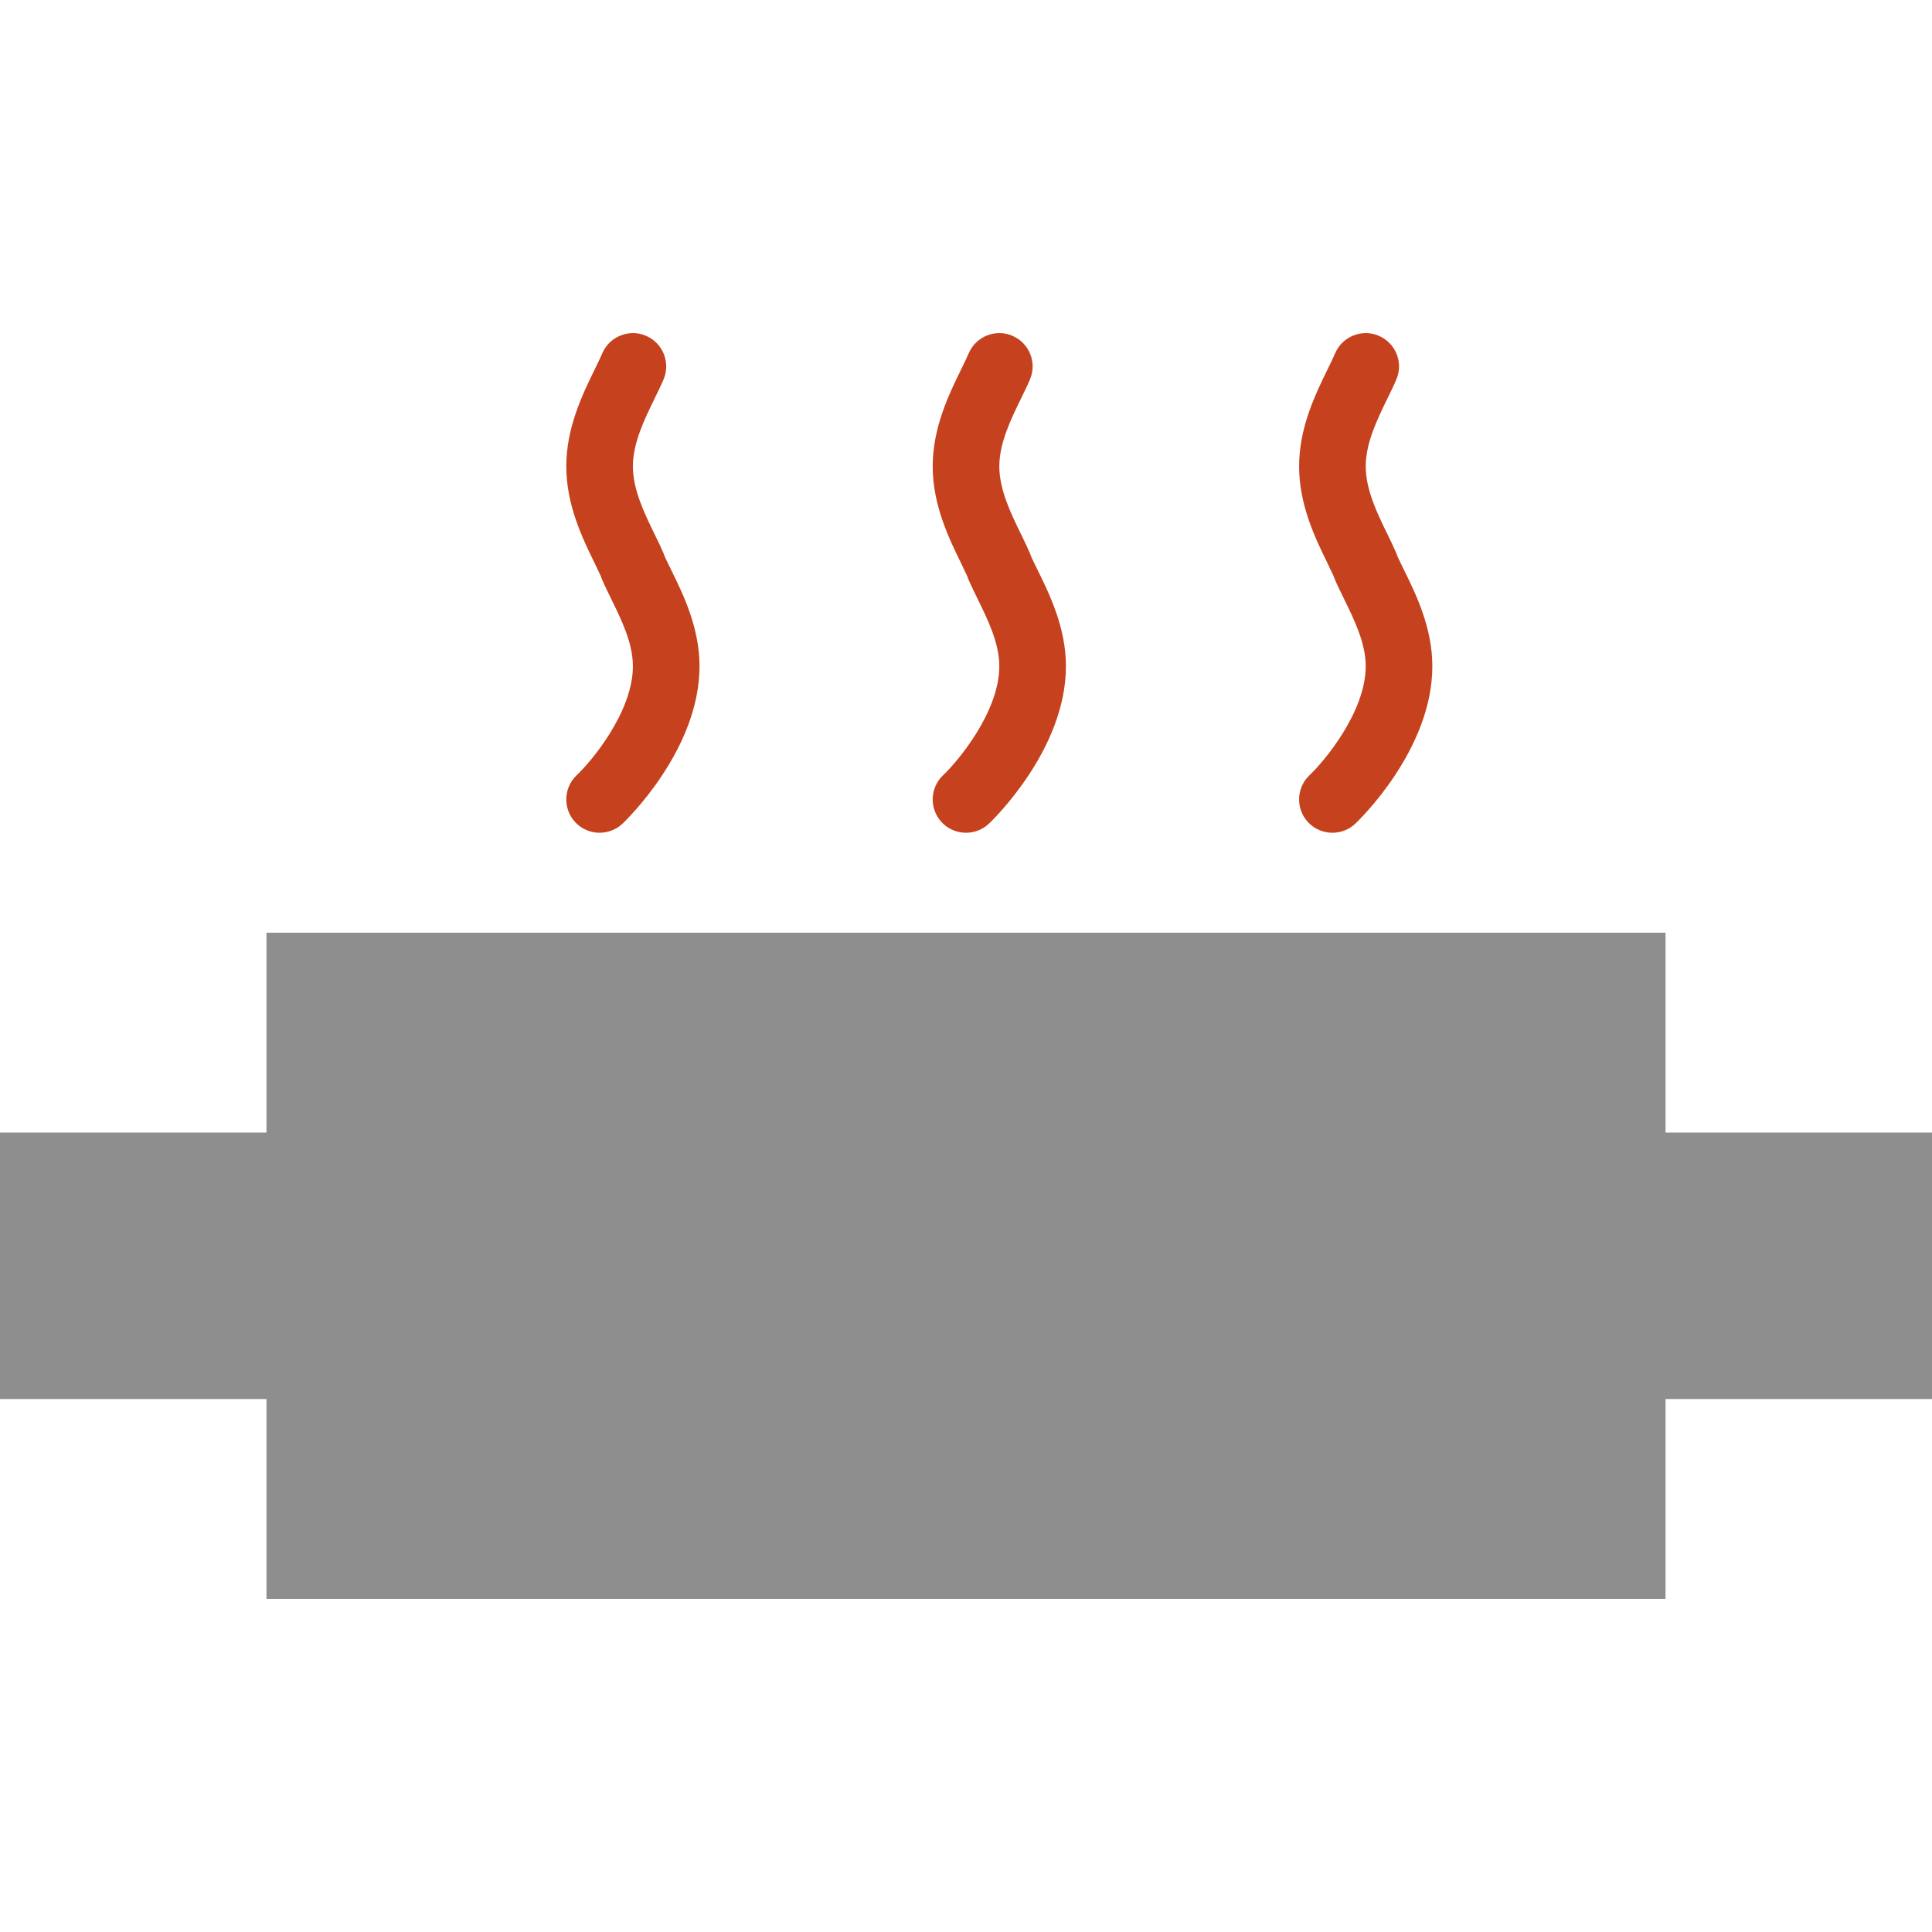
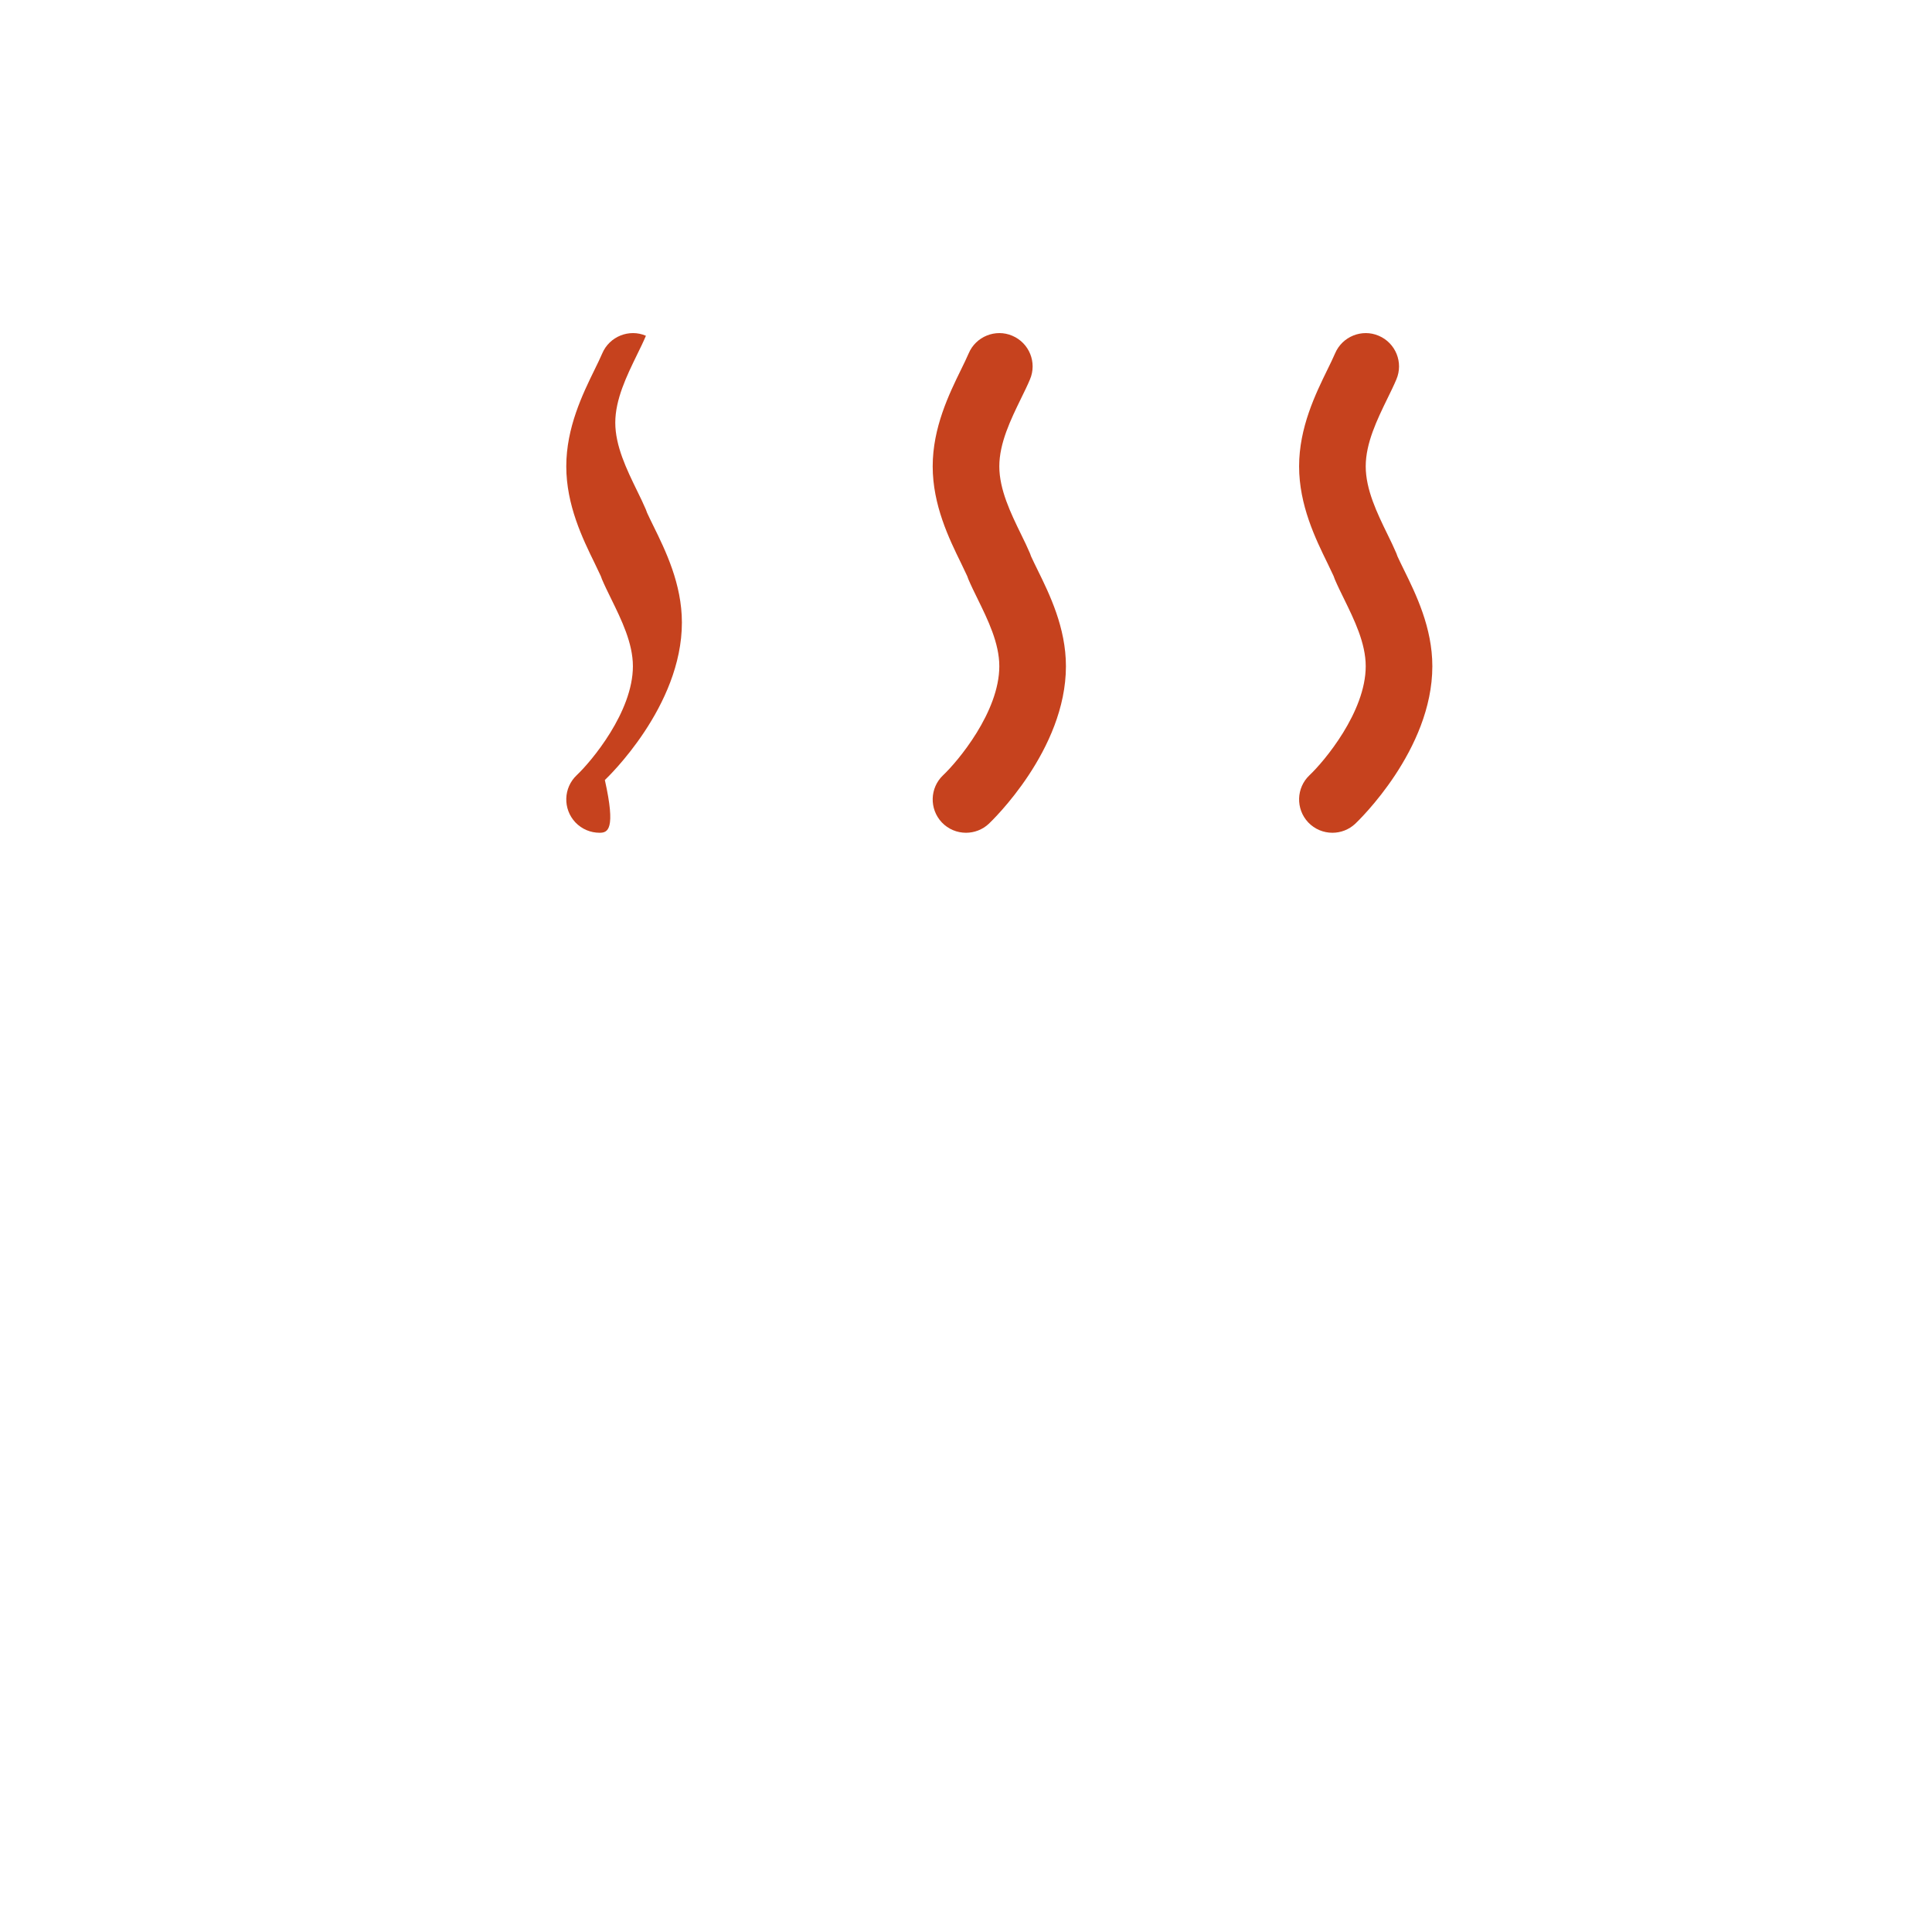
<svg xmlns="http://www.w3.org/2000/svg" height="800px" width="800px" version="1.1" id="Layer_1" viewBox="0 0 512 512" xml:space="preserve">
  <g>
-     <polygon style="fill:#8E8E8E;" points="512,300.139 441.379,300.139 441.379,247.174 70.621,247.174 70.621,300.139 0,300.139    0,370.76 70.621,370.76 70.621,423.726 441.379,423.726 441.379,370.76 512,370.76  " />
    <g>
      <path style="fill:#C6421E;" d="M353.103,220.691c-2.348,0-4.687-0.927-6.427-2.763c-3.337-3.558-3.178-9.145,0.362-12.491    c3.866-3.637,14.892-16.764,14.892-28.884c0-6.135-3.054-12.332-5.738-17.814c-0.927-1.88-1.783-3.637-2.454-5.217    c-0.115-0.282-0.221-0.556-0.309-0.839c-0.486-1.059-1.042-2.198-1.624-3.416c-3.187-6.497-7.53-15.413-7.53-25.679    s4.343-19.165,7.521-25.662c0.759-1.545,1.457-2.975,2.013-4.273c1.907-4.484,7.115-6.585,11.573-4.67    c4.484,1.907,6.585,7.089,4.67,11.573c-0.653,1.554-1.492,3.275-2.401,5.12c-2.675,5.5-5.72,11.732-5.72,17.911    c0,6.188,3.046,12.429,5.729,17.938c0.909,1.845,1.739,3.566,2.392,5.111c0.124,0.282,0.221,0.556,0.309,0.839    c0.494,1.077,1.068,2.242,1.677,3.487c3.187,6.479,7.548,15.351,7.548,25.591c0,22.219-19.597,40.951-20.418,41.737    C357.455,219.897,355.275,220.691,353.103,220.691" />
      <path style="fill:#C6421E;" d="M256,220.691c-2.348,0-4.687-0.927-6.426-2.763c-3.337-3.558-3.178-9.145,0.362-12.491    c3.866-3.637,14.892-16.764,14.892-28.884c0-6.135-3.054-12.332-5.738-17.814c-0.927-1.88-1.783-3.637-2.454-5.217    c-0.115-0.282-0.221-0.556-0.309-0.839c-0.486-1.059-1.042-2.198-1.624-3.416c-3.187-6.497-7.53-15.413-7.53-25.679    s4.343-19.165,7.521-25.662c0.759-1.545,1.457-2.975,2.013-4.273c1.898-4.484,7.124-6.585,11.573-4.67    c4.484,1.907,6.585,7.089,4.67,11.573c-0.653,1.554-1.492,3.275-2.401,5.12c-2.675,5.5-5.72,11.732-5.72,17.911    c0,6.188,3.046,12.429,5.729,17.938c0.909,1.845,1.739,3.566,2.392,5.111c0.124,0.282,0.221,0.556,0.309,0.839    c0.494,1.077,1.068,2.242,1.677,3.487c3.187,6.479,7.548,15.351,7.548,25.591c0,22.219-19.597,40.951-20.418,41.737    C260.352,219.897,258.172,220.691,256,220.691" />
-       <path style="fill:#C6421E;" d="M158.897,220.691c-2.348,0-4.687-0.927-6.426-2.763c-3.337-3.558-3.178-9.145,0.362-12.491    c3.866-3.637,14.892-16.764,14.892-28.884c0-6.135-3.054-12.332-5.738-17.814c-0.927-1.88-1.783-3.637-2.454-5.217    c-0.115-0.282-0.221-0.556-0.309-0.839c-0.486-1.059-1.042-2.198-1.624-3.416c-3.187-6.497-7.53-15.413-7.53-25.679    s4.343-19.165,7.521-25.662c0.759-1.545,1.457-2.975,2.013-4.273c1.898-4.484,7.133-6.585,11.573-4.67    c4.484,1.907,6.585,7.089,4.67,11.573c-0.653,1.554-1.492,3.275-2.401,5.12c-2.675,5.5-5.72,11.732-5.72,17.911    c0,6.188,3.046,12.429,5.729,17.938c0.909,1.845,1.739,3.566,2.392,5.111c0.124,0.282,0.221,0.556,0.309,0.839    c0.494,1.077,1.068,2.242,1.677,3.487c3.187,6.479,7.548,15.351,7.548,25.591c0,22.219-19.597,40.951-20.418,41.737    C163.249,219.897,161.068,220.691,158.897,220.691" />
+       <path style="fill:#C6421E;" d="M158.897,220.691c-2.348,0-4.687-0.927-6.426-2.763c-3.337-3.558-3.178-9.145,0.362-12.491    c3.866-3.637,14.892-16.764,14.892-28.884c0-6.135-3.054-12.332-5.738-17.814c-0.927-1.88-1.783-3.637-2.454-5.217    c-0.115-0.282-0.221-0.556-0.309-0.839c-0.486-1.059-1.042-2.198-1.624-3.416c-3.187-6.497-7.53-15.413-7.53-25.679    s4.343-19.165,7.521-25.662c0.759-1.545,1.457-2.975,2.013-4.273c1.898-4.484,7.133-6.585,11.573-4.67    c-0.653,1.554-1.492,3.275-2.401,5.12c-2.675,5.5-5.72,11.732-5.72,17.911    c0,6.188,3.046,12.429,5.729,17.938c0.909,1.845,1.739,3.566,2.392,5.111c0.124,0.282,0.221,0.556,0.309,0.839    c0.494,1.077,1.068,2.242,1.677,3.487c3.187,6.479,7.548,15.351,7.548,25.591c0,22.219-19.597,40.951-20.418,41.737    C163.249,219.897,161.068,220.691,158.897,220.691" />
    </g>
  </g>
</svg>